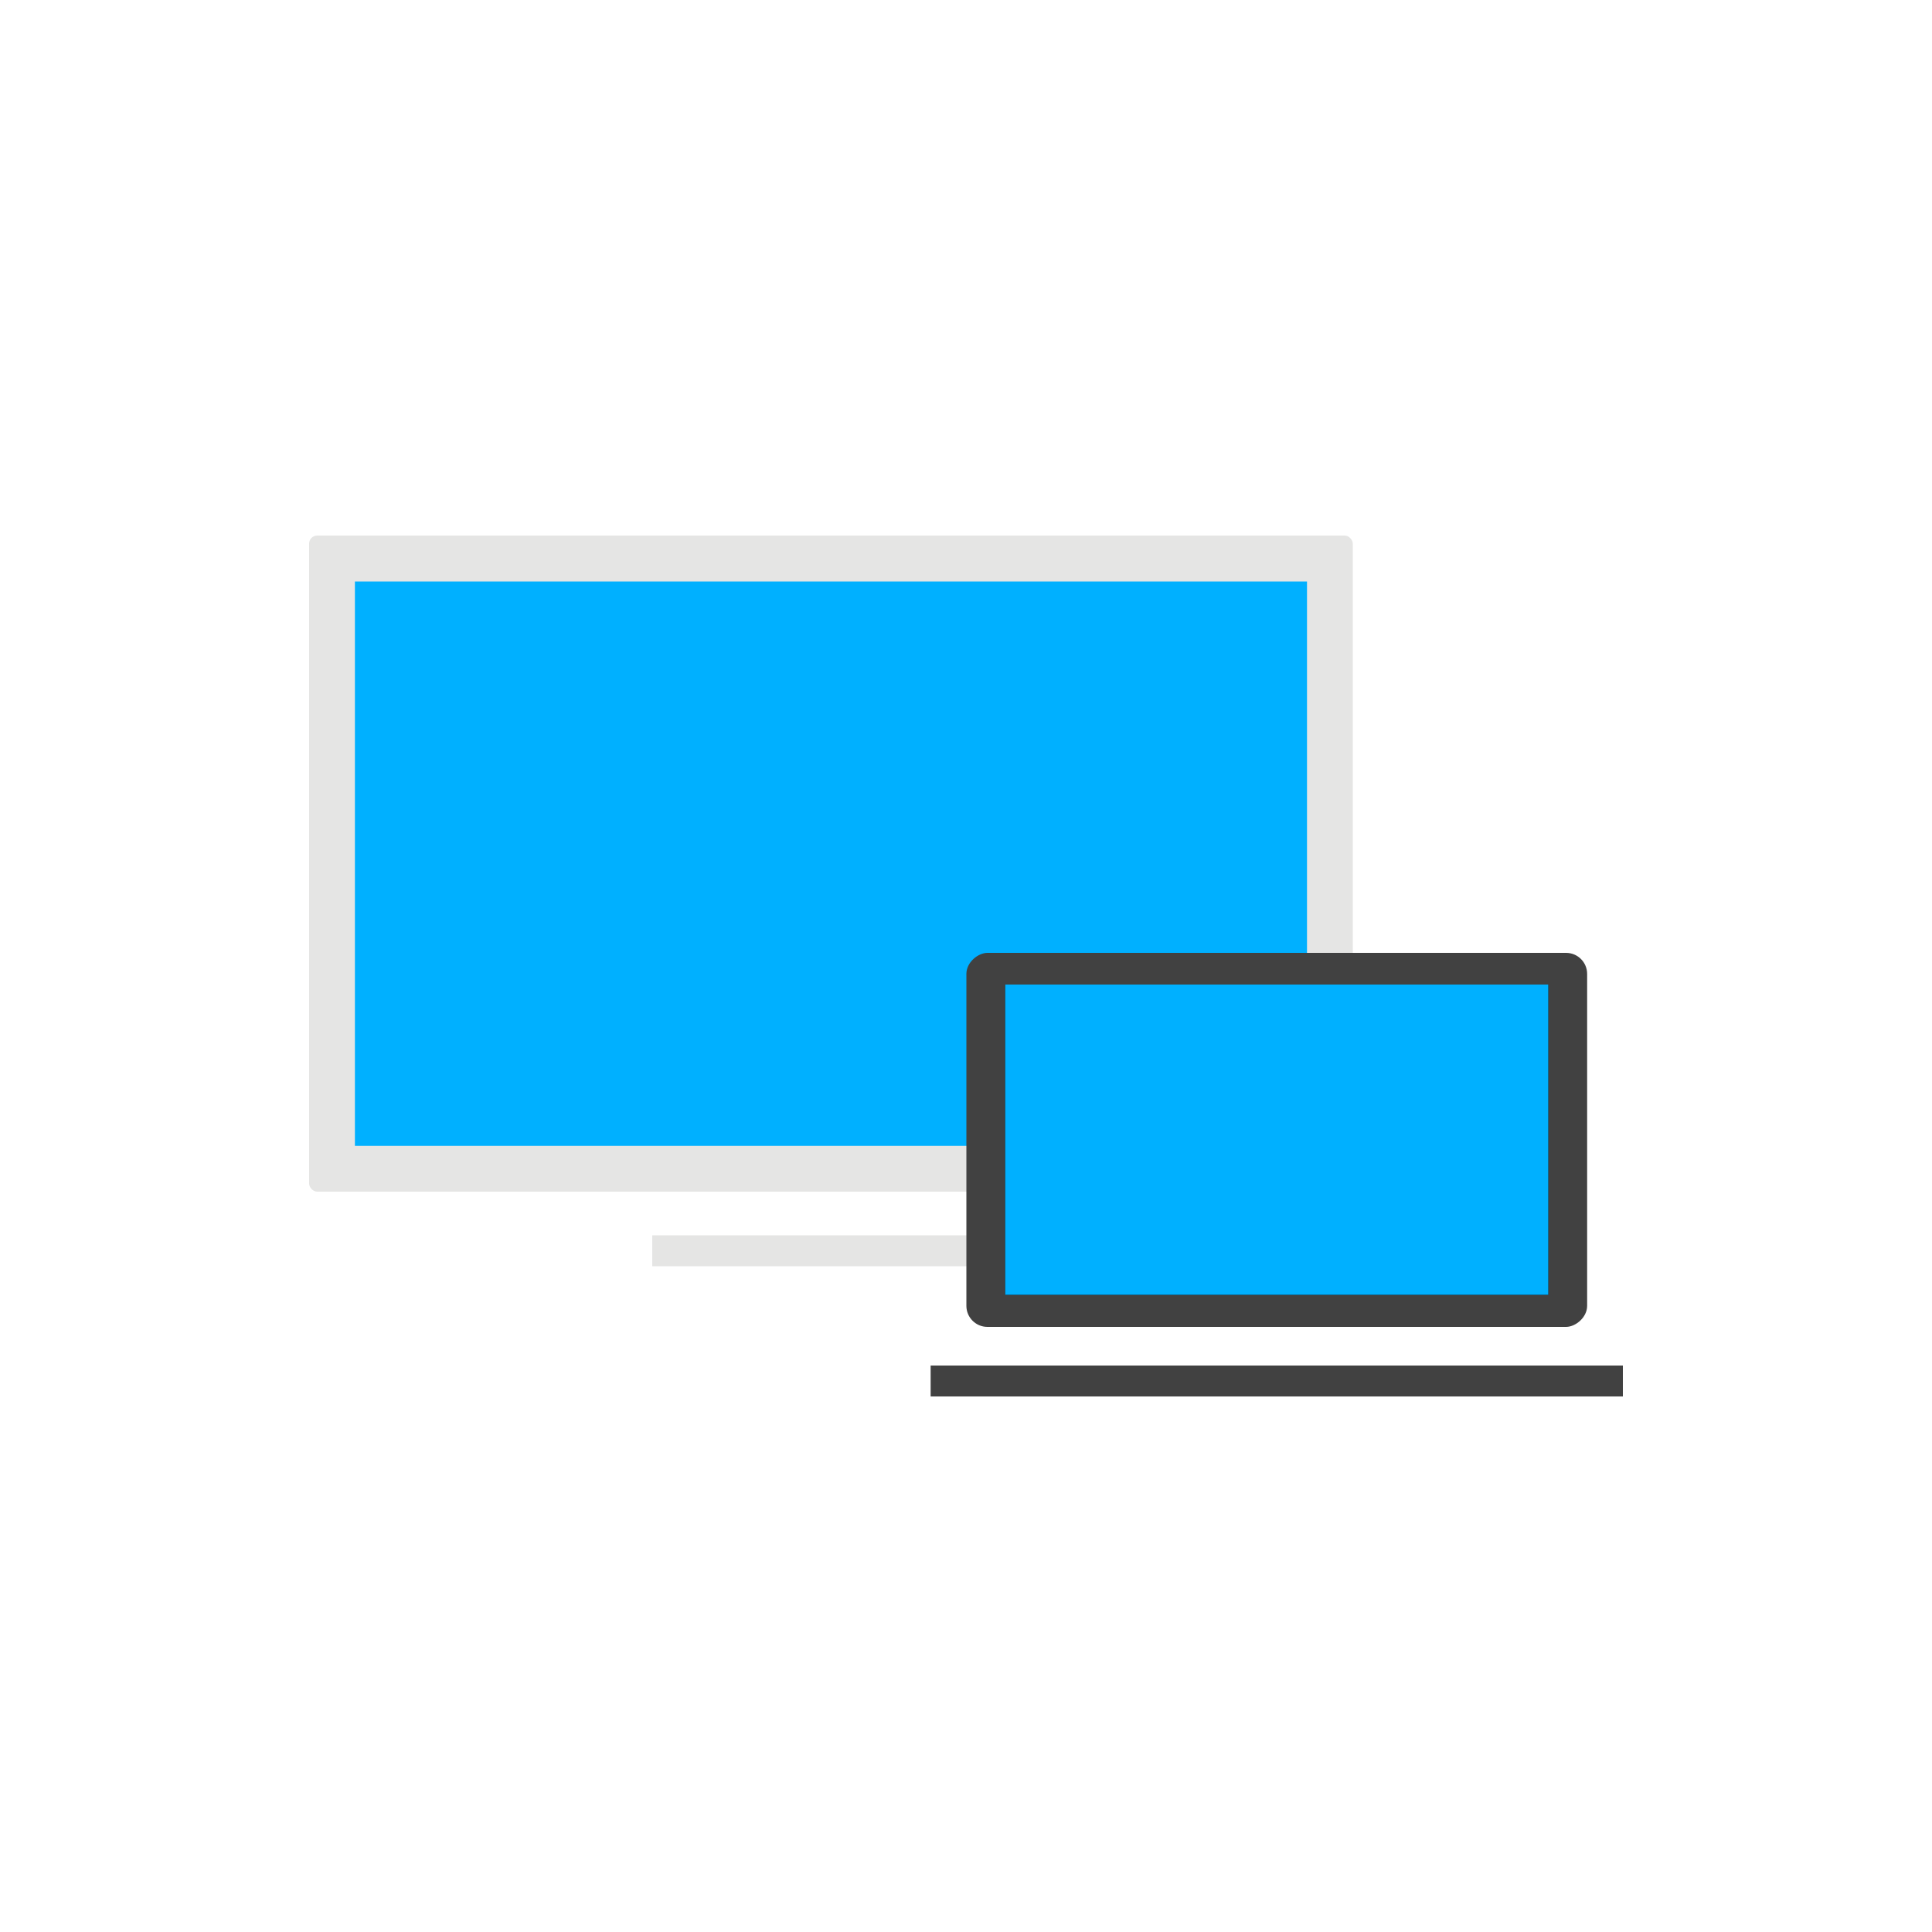
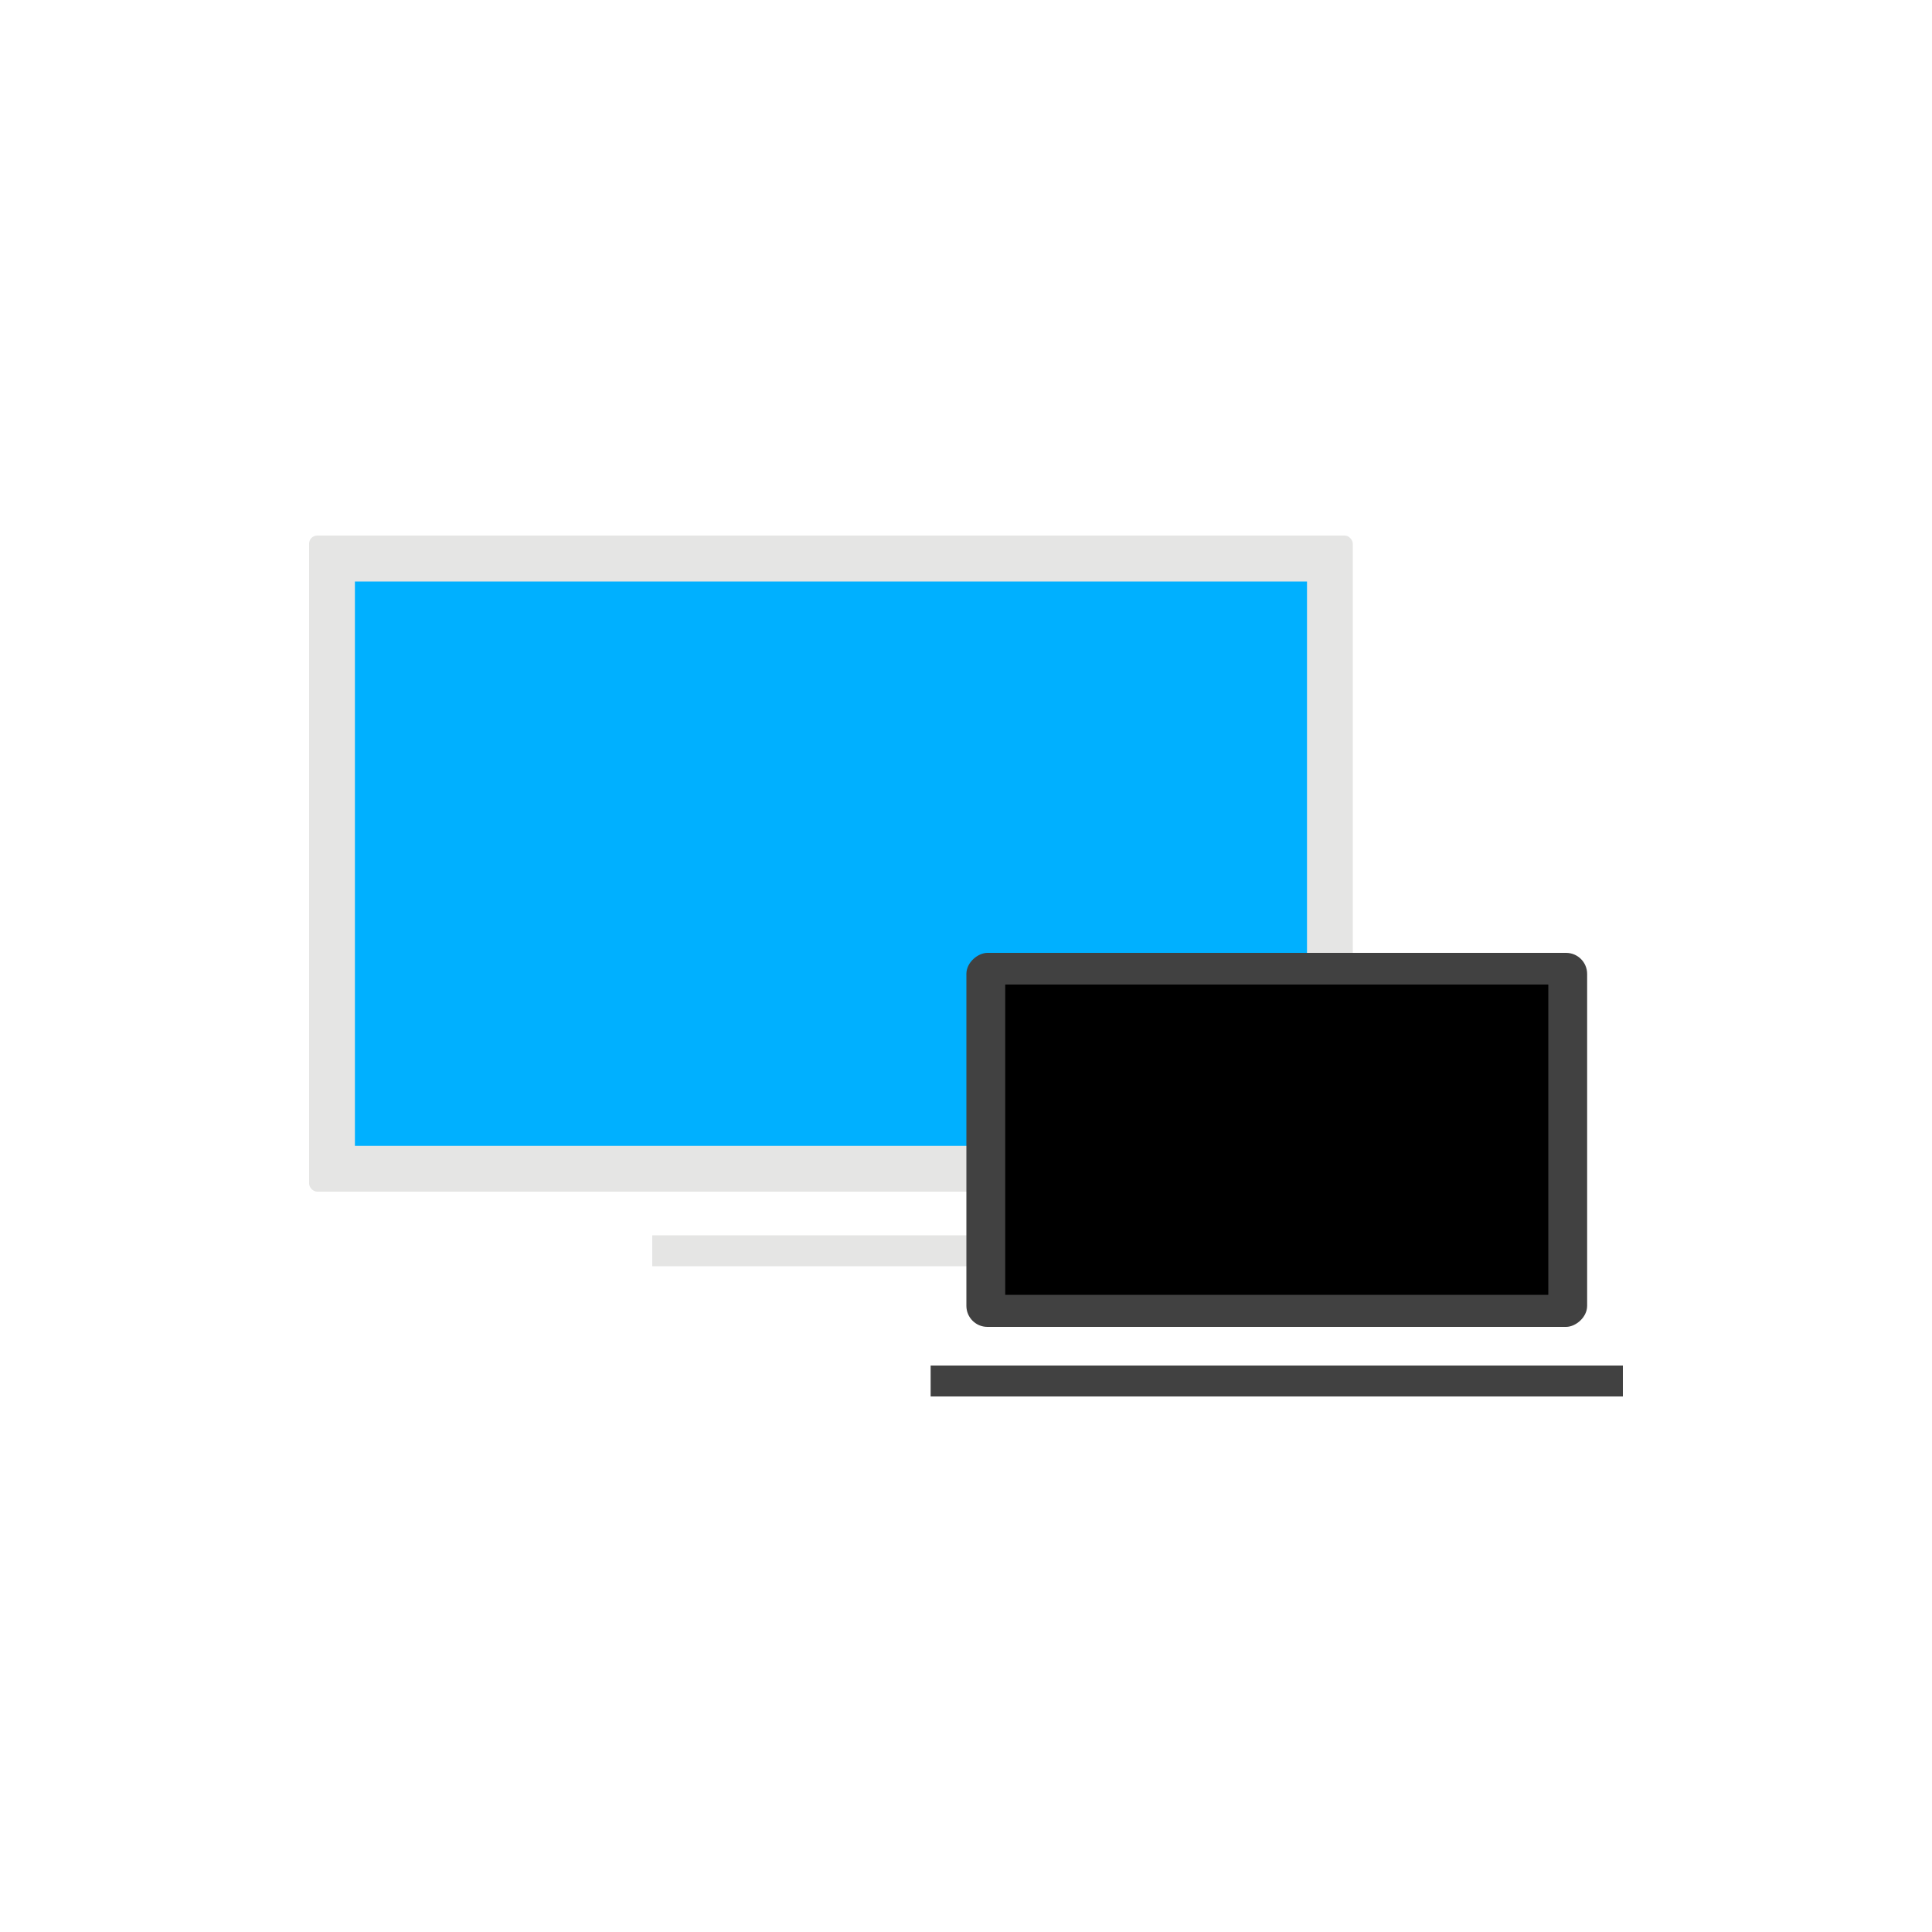
<svg xmlns="http://www.w3.org/2000/svg" id="Layer_1" data-name="Layer 1" viewBox="0 0 100 100">
  <defs>
    <style>.cls-1{fill:#e5e5e4;}.cls-2{fill:#00b0ff;}.cls-3{fill:#414141;}</style>
  </defs>
  <title>icons</title>
  <rect class="cls-1" x="16" y="27.72" width="54.02" height="33.96" rx="0.42" ry="0.42" />
  <rect class="cls-2" x="28.41" y="20.06" width="29.21" height="49.28" transform="translate(87.71 1.69) rotate(90)" />
  <rect class="cls-1" x="33.76" y="63.94" width="18.5" height="1.6" />
  <rect class="cls-3" x="56.41" y="42.93" width="19.36" height="32.13" rx="1.09" ry="1.09" transform="translate(125.08 -7.09) rotate(90)" />
  <rect x="58.05" y="44.94" width="16.06" height="28.11" transform="translate(125.08 -7.09) rotate(90)" />
-   <rect class="cls-2" x="58.05" y="44.94" width="16.06" height="28.11" transform="translate(125.08 -7.09) rotate(90)" />
  <rect class="cls-3" x="48.17" y="70.68" width="35.83" height="1.6" />
</svg>